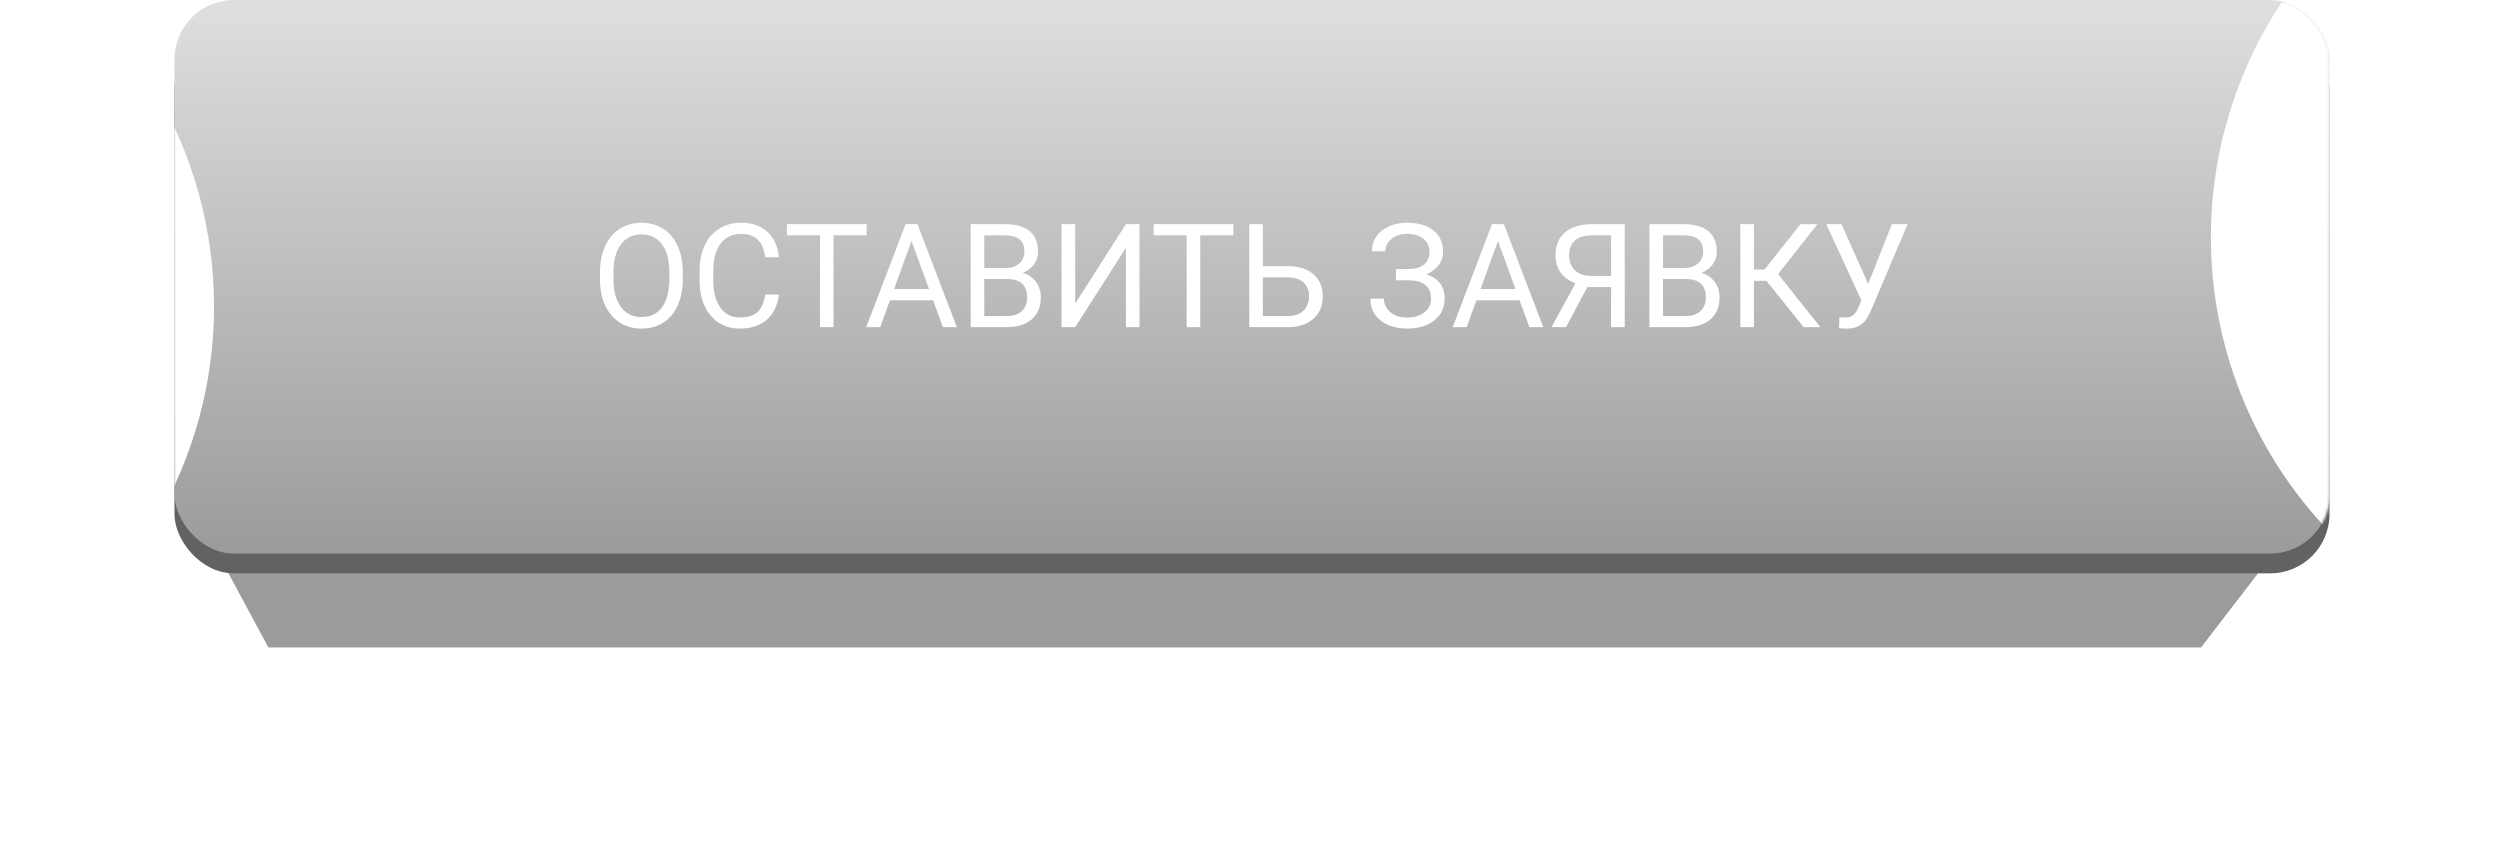
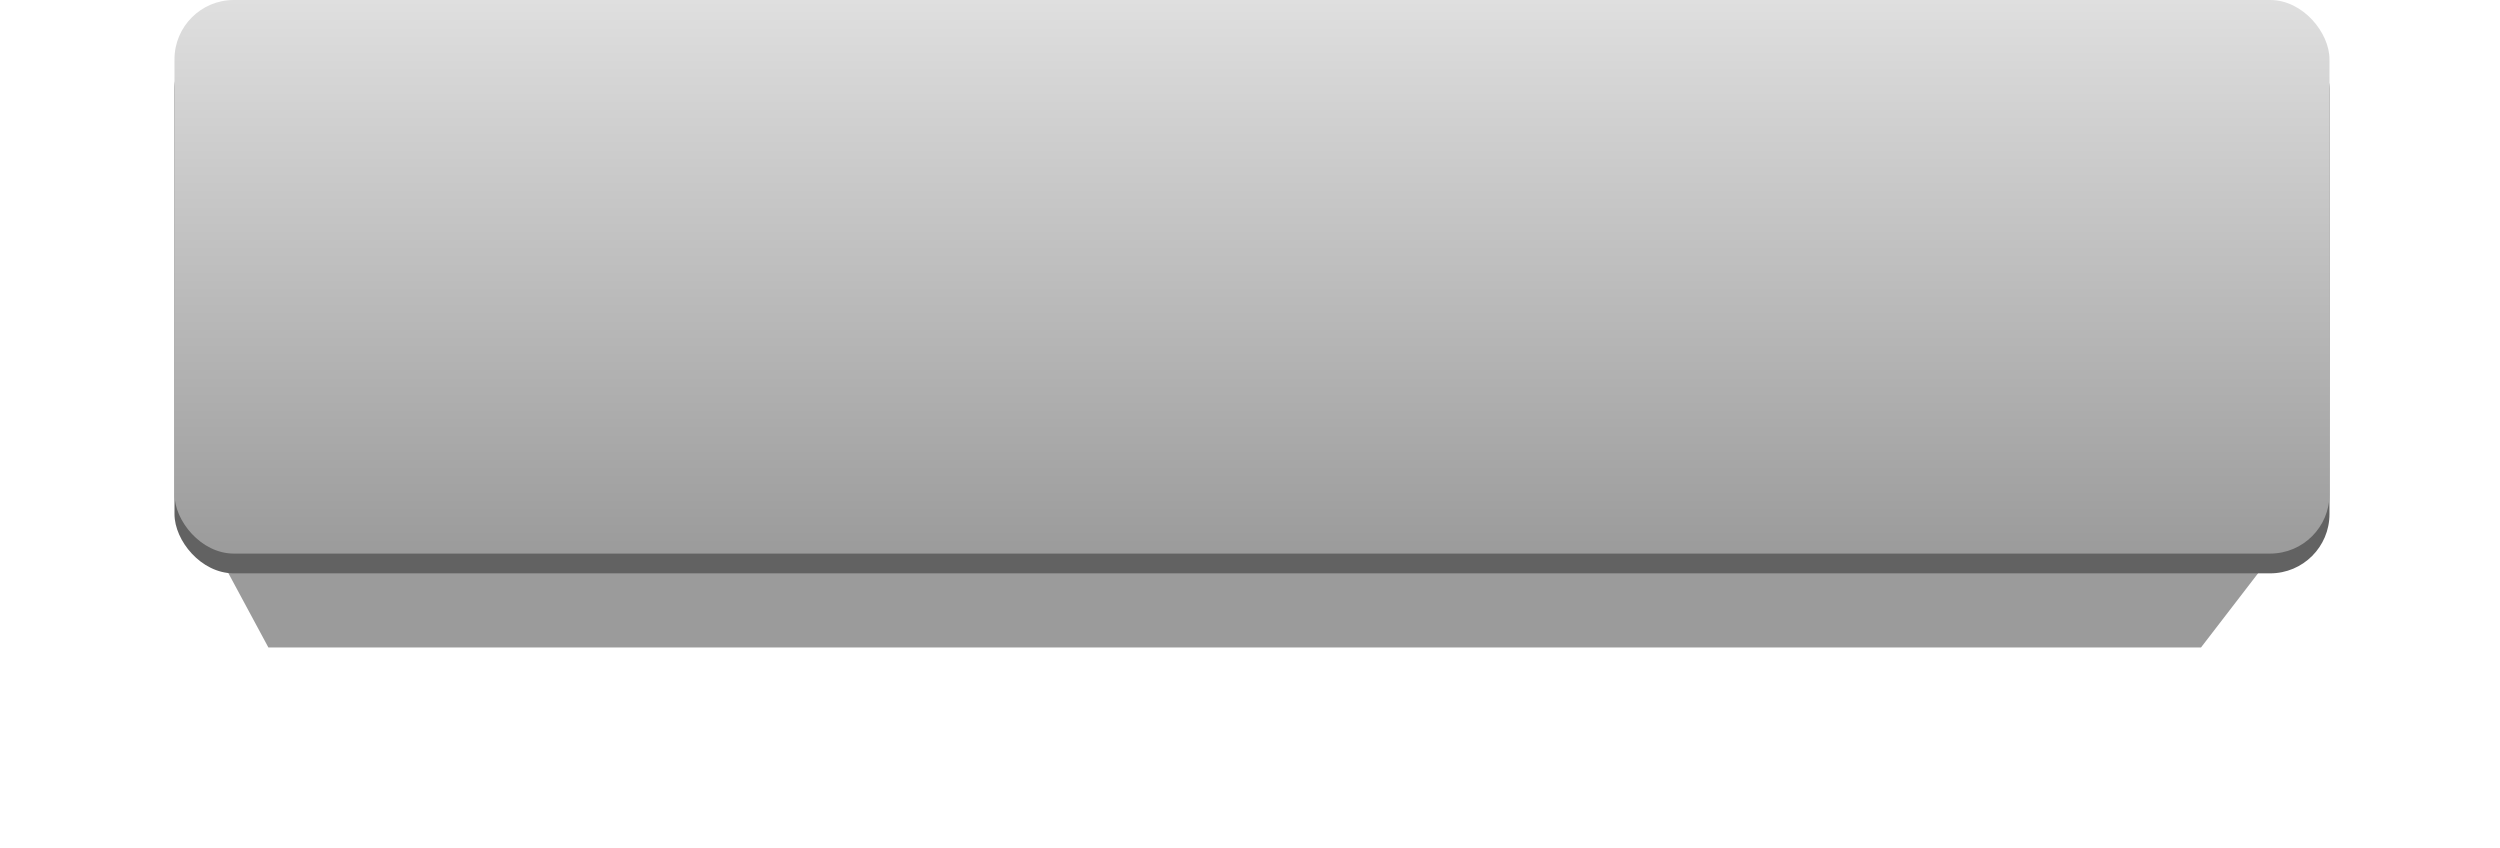
<svg xmlns="http://www.w3.org/2000/svg" width="917" height="311" viewBox="0 0 917 311" fill="none">
  <g filter="url(#filter0_f)">
-     <path d="M100.2 224.809L74.878 183.671V137.786H843.58V183.671L807.406 224.809H100.2Z" fill="#2C2C2C" />
-   </g>
+     </g>
  <g filter="url(#filter1_f)">
    <path d="M98.447 237.5L73.065 190.362V137.786H843.58V190.362L807.321 237.5H98.447Z" fill="#9B9B9B" />
  </g>
  <rect x="64" y="10.878" width="790.458" height="199.427" rx="21.756" fill="#626262" />
  <rect x="64" width="790.458" height="203.053" rx="21.756" fill="url(#paint0_linear)" />
  <mask id="mask0" mask-type="alpha" maskUnits="userSpaceOnUse" x="64" y="0" width="791" height="204">
-     <rect x="64" width="790.458" height="203.053" rx="21.756" fill="url(#paint1_linear)" />
-   </mask>
+     </mask>
  <g mask="url(#mask0)">
    <g filter="url(#filter2_f)">
      <circle cx="966.863" cy="87.023" r="155.916" fill="white" />
    </g>
    <g filter="url(#filter3_f)">
-       <circle cx="-77.412" cy="112.405" r="155.916" fill="white" />
-     </g>
+       </g>
  </g>
-   <path d="M250.448 102.329C250.448 106.031 249.825 109.266 248.58 112.034C247.334 114.784 245.569 116.886 243.286 118.339C241.003 119.792 238.338 120.519 235.294 120.519C232.318 120.519 229.68 119.792 227.379 118.339C225.079 116.869 223.288 114.784 222.008 112.086C220.745 109.37 220.097 106.23 220.062 102.666V99.942C220.062 96.309 220.693 93.1 221.956 90.315C223.219 87.53 225.001 85.402 227.302 83.931C229.62 82.444 232.266 81.7 235.242 81.7C238.269 81.7 240.933 82.435 243.234 83.905C245.552 85.359 247.334 87.478 248.58 90.263C249.825 93.031 250.448 96.257 250.448 99.942V102.329ZM245.492 99.89C245.492 95.409 244.592 91.975 242.793 89.588C240.994 87.184 238.477 85.981 235.242 85.981C232.093 85.981 229.611 87.184 227.795 89.588C225.996 91.975 225.07 95.297 225.018 99.552V102.329C225.018 106.671 225.926 110.088 227.743 112.579C229.576 115.052 232.093 116.289 235.294 116.289C238.511 116.289 241.003 115.122 242.767 112.786C244.532 110.434 245.44 107.069 245.492 102.692V99.89ZM285.712 108.012C285.245 112.008 283.766 115.096 281.275 117.275C278.801 119.438 275.506 120.519 271.388 120.519C266.925 120.519 263.344 118.919 260.646 115.718C257.964 112.518 256.624 108.237 256.624 102.874V99.241C256.624 95.729 257.246 92.641 258.492 89.977C259.755 87.313 261.537 85.272 263.837 83.853C266.138 82.418 268.802 81.7 271.83 81.7C275.843 81.7 279.061 82.824 281.482 85.073C283.904 87.305 285.314 90.401 285.712 94.363H280.704C280.271 91.353 279.329 89.173 277.876 87.824C276.44 86.474 274.424 85.8 271.83 85.8C268.646 85.8 266.147 86.976 264.33 89.329C262.531 91.681 261.632 95.029 261.632 99.371V103.03C261.632 107.129 262.488 110.39 264.201 112.812C265.913 115.234 268.309 116.445 271.388 116.445C274.156 116.445 276.275 115.822 277.746 114.577C279.234 113.314 280.22 111.126 280.704 108.012H285.712ZM317.862 86.319H305.718V120H300.762V86.319H288.644V82.219H317.862V86.319ZM342.254 110.14H326.425L322.871 120H317.733L332.16 82.219H336.52L350.973 120H345.861L342.254 110.14ZM327.931 106.04H340.775L334.34 88.369L327.931 106.04ZM356.059 120V82.219H368.41C372.51 82.219 375.59 83.066 377.648 84.762C379.724 86.457 380.762 88.965 380.762 92.287C380.762 94.051 380.26 95.617 379.257 96.984C378.254 98.333 376.887 99.379 375.157 100.123C377.198 100.694 378.807 101.784 379.984 103.393C381.177 104.984 381.774 106.887 381.774 109.102C381.774 112.492 380.676 115.156 378.479 117.094C376.282 119.031 373.176 120 369.163 120H356.059ZM361.041 102.329V115.926H369.267C371.585 115.926 373.41 115.329 374.742 114.136C376.091 112.925 376.766 111.264 376.766 109.153C376.766 104.604 374.292 102.329 369.345 102.329H361.041ZM361.041 98.333H368.566C370.746 98.333 372.484 97.788 373.782 96.698C375.097 95.608 375.754 94.129 375.754 92.261C375.754 90.185 375.148 88.68 373.938 87.746C372.727 86.794 370.884 86.319 368.41 86.319H361.041V98.333ZM412.99 82.219H417.972V120H412.99V90.886L394.385 120H389.377V82.219H394.385V111.333L412.99 82.219ZM452.38 86.319H440.236V120H435.28V86.319H423.162V82.219H452.38V86.319ZM463.227 97.632H472.62C476.564 97.684 479.644 98.696 481.858 100.668C484.072 102.64 485.179 105.322 485.179 108.712C485.179 112.12 484.064 114.836 481.832 116.86C479.6 118.884 476.556 119.931 472.698 120H458.245V82.219H463.227V97.632ZM463.227 101.732V115.926H472.335C474.809 115.926 476.729 115.269 478.095 113.954C479.479 112.639 480.171 110.875 480.171 108.66C480.171 106.533 479.505 104.855 478.173 103.626C476.859 102.398 474.982 101.767 472.542 101.732H463.227ZM524.336 92.365C524.336 90.358 523.601 88.766 522.13 87.59C520.677 86.397 518.627 85.8 515.98 85.8C513.766 85.8 511.907 86.414 510.401 87.642C508.914 88.853 508.17 90.358 508.17 92.157H503.188C503.188 90.15 503.733 88.351 504.823 86.76C505.93 85.168 507.469 83.931 509.441 83.049C511.413 82.15 513.593 81.7 515.98 81.7C520.201 81.7 523.48 82.651 525.815 84.554C528.15 86.44 529.318 89.069 529.318 92.442C529.318 94.19 528.782 95.781 527.709 97.217C526.637 98.653 525.14 99.786 523.22 100.616C527.666 102.104 529.889 105.054 529.889 109.465C529.889 112.855 528.626 115.545 526.1 117.535C523.575 119.524 520.201 120.519 515.98 120.519C513.472 120.519 511.189 120.078 509.13 119.196C507.089 118.296 505.497 117.025 504.355 115.381C503.214 113.738 502.643 111.783 502.643 109.517H507.625C507.625 111.506 508.412 113.167 509.986 114.499C511.561 115.814 513.559 116.471 515.98 116.471C518.696 116.471 520.859 115.84 522.468 114.577C524.094 113.314 524.907 111.645 524.907 109.569C524.907 105.14 522.165 102.883 516.681 102.796H512.01V98.696H516.655C519.181 98.644 521.092 98.073 522.39 96.984C523.687 95.894 524.336 94.354 524.336 92.365ZM557.369 110.14H541.54L537.985 120H532.847L547.275 82.219H551.634L566.087 120H560.975L557.369 110.14ZM543.045 106.04H555.889L549.454 88.369L543.045 106.04ZM590.946 120V105.287H582.227L574.417 120H569.097L577.868 103.912C572.99 101.992 570.55 98.558 570.55 93.61C570.55 90.012 571.727 87.218 574.08 85.229C576.449 83.222 579.736 82.219 583.94 82.219H595.954V120H590.946ZM575.533 93.61C575.533 95.894 576.242 97.727 577.66 99.111C579.096 100.495 581.086 101.196 583.629 101.213H590.946V86.319H583.862C581.163 86.319 579.096 86.959 577.66 88.239C576.242 89.519 575.533 91.309 575.533 93.61ZM605.01 120V82.219H617.362C621.462 82.219 624.541 83.066 626.6 84.762C628.676 86.457 629.713 88.965 629.713 92.287C629.713 94.051 629.212 95.617 628.208 96.984C627.205 98.333 625.838 99.379 624.109 100.123C626.15 100.694 627.759 101.784 628.935 103.393C630.129 104.984 630.725 106.887 630.725 109.102C630.725 112.492 629.627 115.156 627.43 117.094C625.233 119.031 622.128 120 618.114 120H605.01ZM609.992 102.329V115.926H618.218C620.536 115.926 622.361 115.329 623.693 114.136C625.043 112.925 625.717 111.264 625.717 109.153C625.717 104.604 623.244 102.329 618.296 102.329H609.992ZM609.992 98.333H617.518C619.697 98.333 621.436 97.788 622.733 96.698C624.048 95.608 624.705 94.129 624.705 92.261C624.705 90.185 624.1 88.68 622.889 87.746C621.678 86.794 619.836 86.319 617.362 86.319H609.992V98.333ZM647.929 103.03H643.336V120H638.354V82.219H643.336V98.878H647.229L660.437 82.219H666.638L652.211 100.539L667.702 120H661.604L647.929 103.03ZM685.244 104.145L693.936 82.219H699.723L686.359 113.694C685.46 115.701 684.621 117.128 683.842 117.976C683.064 118.806 682.147 119.446 681.092 119.896C680.054 120.329 678.748 120.545 677.174 120.545C675.807 120.545 674.933 120.467 674.553 120.311L674.708 116.367L677.07 116.471C678.886 116.471 680.235 115.597 681.118 113.85L681.766 112.501L682.752 110.191L669.882 82.219H675.461L685.244 104.145Z" fill="white" />
  <defs>
    <filter id="filter0_f" x="49.496" y="112.404" width="819.466" height="137.786" filterUnits="userSpaceOnUse" color-interpolation-filters="sRGB">
      <feFlood flood-opacity="0" result="BackgroundImageFix" />
      <feBlend mode="normal" in="SourceGraphic" in2="BackgroundImageFix" result="shape" />
      <feGaussianBlur stdDeviation="12.691" result="effect1_foregroundBlur" />
    </filter>
    <filter id="filter1_f" x="0.546" y="65.267" width="915.553" height="244.752" filterUnits="userSpaceOnUse" color-interpolation-filters="sRGB">
      <feFlood flood-opacity="0" result="BackgroundImageFix" />
      <feBlend mode="normal" in="SourceGraphic" in2="BackgroundImageFix" result="shape" />
      <feGaussianBlur stdDeviation="36.26" result="effect1_foregroundBlur" />
    </filter>
    <filter id="filter2_f" x="629.649" y="-250.191" width="674.427" height="674.427" filterUnits="userSpaceOnUse" color-interpolation-filters="sRGB">
      <feFlood flood-opacity="0" result="BackgroundImageFix" />
      <feBlend mode="normal" in="SourceGraphic" in2="BackgroundImageFix" result="shape" />
      <feGaussianBlur stdDeviation="90.649" result="effect1_foregroundBlur" />
    </filter>
    <filter id="filter3_f" x="-414.626" y="-224.809" width="674.427" height="674.427" filterUnits="userSpaceOnUse" color-interpolation-filters="sRGB">
      <feFlood flood-opacity="0" result="BackgroundImageFix" />
      <feBlend mode="normal" in="SourceGraphic" in2="BackgroundImageFix" result="shape" />
      <feGaussianBlur stdDeviation="90.649" result="effect1_foregroundBlur" />
    </filter>
    <linearGradient id="paint0_linear" x1="459.229" y1="0" x2="459.229" y2="203.053" gradientUnits="userSpaceOnUse">
      <stop stop-color="#DFDFDF" />
      <stop offset="1" stop-color="#9B9B9B" />
    </linearGradient>
    <linearGradient id="paint1_linear" x1="459.229" y1="0" x2="459.229" y2="203.053" gradientUnits="userSpaceOnUse">
      <stop stop-color="#F7AA47" />
      <stop offset="1" stop-color="#43A1FE" />
    </linearGradient>
  </defs>
</svg>